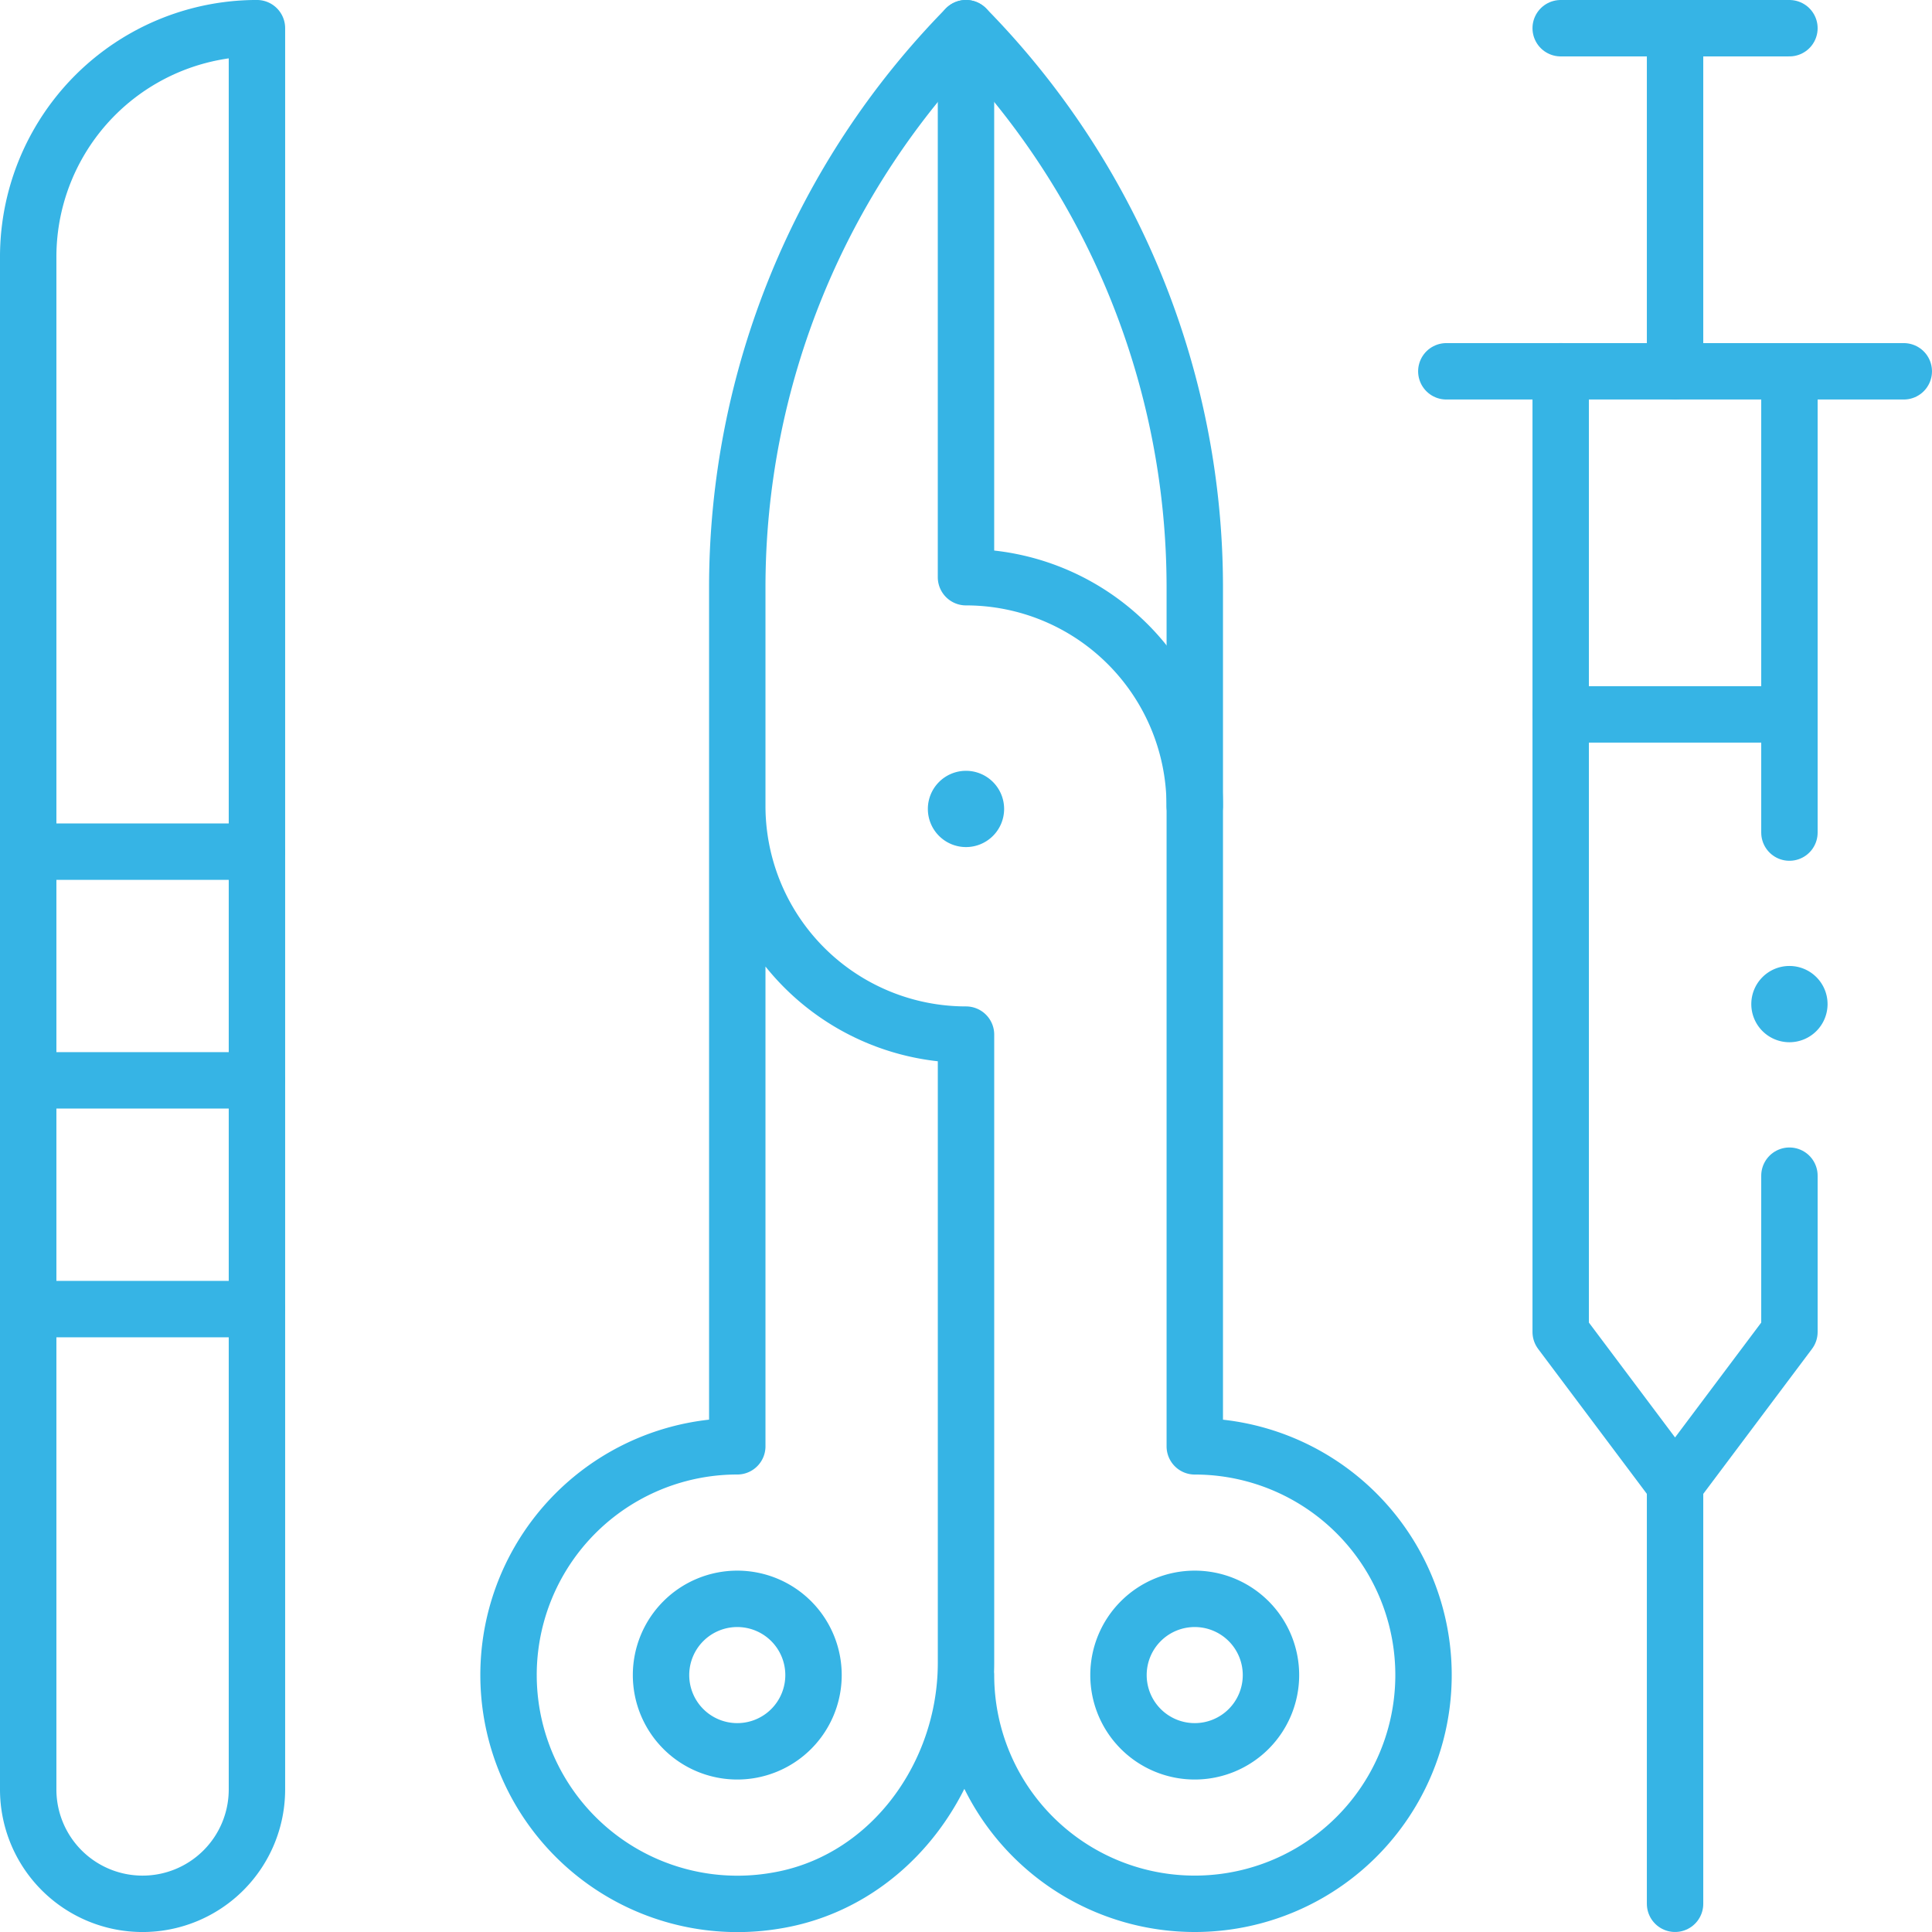
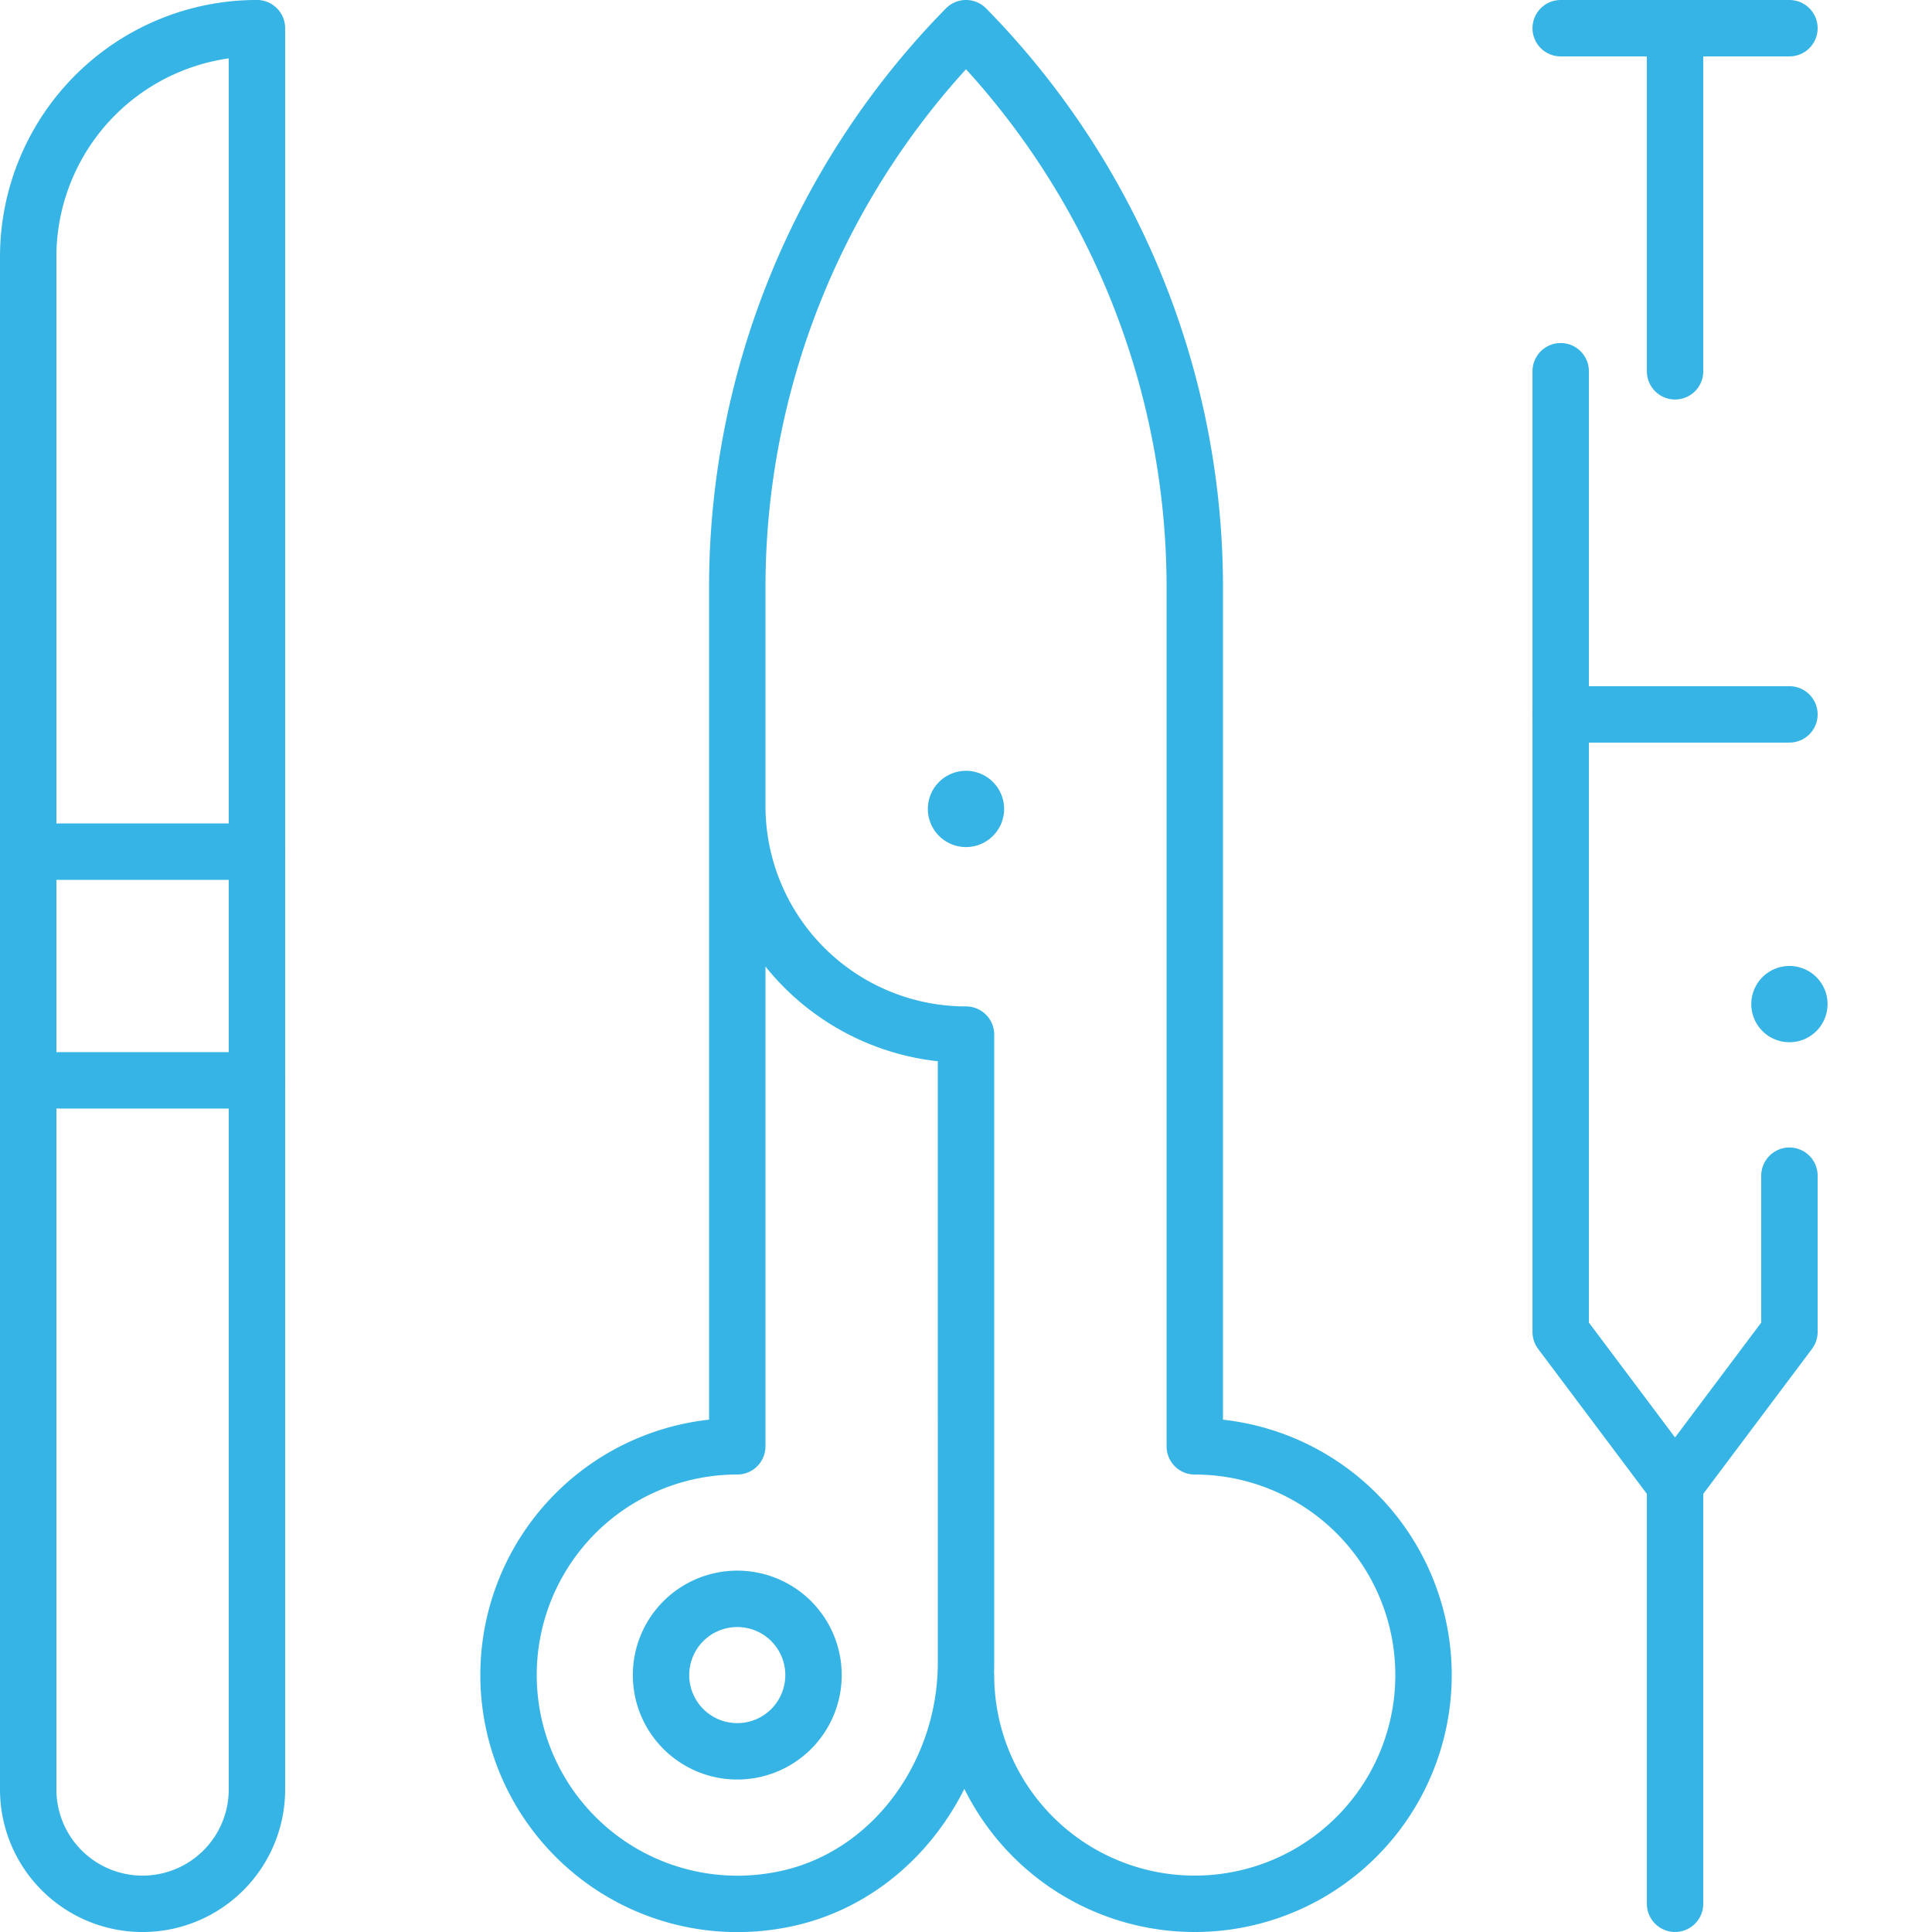
<svg xmlns="http://www.w3.org/2000/svg" width="102.759" height="102.779" viewBox="0 0 102.759 102.779">
  <g id="Group_2" data-name="Group 2" transform="translate(-786.098 -1997.371)">
    <g id="g1528" transform="translate(835.45 2038.369)">
      <path id="path1530" d="M-11.306,0A2.028,2.028,0,0,1-9.278,2.028a2.028,2.028,0,0,1-2.028,2.028,2.028,2.028,0,0,1-2.028-2.028A2.028,2.028,0,0,1-11.306,0" transform="translate(13.333 0)" fill="#36b4e5" />
    </g>
    <g id="g1532" transform="translate(813.146 1998.871)">
      <path id="path1534" d="M-135.668-488.406A12.165,12.165,0,0,0-123.5-476.24a12.165,12.165,0,0,0,12.166-12.166A12.165,12.165,0,0,0-123.5-500.571v-45.682A42.453,42.453,0,0,0-135.668-576a42.453,42.453,0,0,0-12.166,29.745v45.682A12.165,12.165,0,0,0-160-488.406a12.175,12.175,0,0,0,14.21,12c5.767-.939,9.822-6.192,10.106-12,.01-.217.016-.434.016-.651V-522.47a12.165,12.165,0,0,1-12.166-12.166" transform="translate(160 575.999)" fill="none" stroke="#36b4e5" stroke-linecap="round" stroke-linejoin="round" stroke-miterlimit="10" stroke-width="3" />
    </g>
    <g id="g1536" transform="translate(837.477 1998.871)">
-       <path id="path1538" d="M0,0V29.2A12.165,12.165,0,0,1,12.166,41.363" fill="none" stroke="#36b4e5" stroke-linecap="round" stroke-linejoin="round" stroke-miterlimit="10" stroke-width="3" />
-     </g>
+       </g>
    <g id="g1540" transform="translate(787.598 1998.871)">
      <path id="path1542" d="M0-244.2v-31.631A12.165,12.165,0,0,1,12.166-288v43.8" transform="translate(0 287.999)" fill="none" stroke="#36b4e5" stroke-linecap="round" stroke-linejoin="round" stroke-miterlimit="10" stroke-width="3" />
    </g>
    <g id="g1544" transform="translate(787.598 2042.668)">
      <path id="path1546" d="M0-135.668v25.548a6.082,6.082,0,0,0,6.083,6.083,6.082,6.082,0,0,0,6.083-6.083V-160H0Z" transform="translate(0 160)" fill="none" stroke="#36b4e5" stroke-linecap="round" stroke-linejoin="round" stroke-miterlimit="10" stroke-width="3" />
    </g>
    <g id="g1548" transform="translate(787.598 2066.999)">
-       <path id="path1550" d="M-67.834,0H-80" transform="translate(80)" fill="none" stroke="#36b4e5" stroke-linecap="round" stroke-linejoin="round" stroke-miterlimit="10" stroke-width="3" />
-     </g>
+       </g>
    <g id="g1552" transform="translate(787.598 2054.833)">
      <path id="path1554" d="M0,0H12.166" transform="translate(0 0)" fill="none" stroke="#36b4e5" stroke-linecap="round" stroke-linejoin="round" stroke-miterlimit="10" stroke-width="3" />
    </g>
    <g id="g1556" transform="translate(869.108 1998.871)">
      <path id="path1558" d="M0,0H12.166" fill="none" stroke="#36b4e5" stroke-linecap="round" stroke-linejoin="round" stroke-miterlimit="10" stroke-width="3" />
    </g>
    <g id="g1560" transform="translate(863.025 2017.12)">
-       <path id="path1562" d="M0,0H24.331" fill="none" stroke="#36b4e5" stroke-linecap="round" stroke-linejoin="round" stroke-miterlimit="10" stroke-width="3" />
-     </g>
+       </g>
    <g id="g1564" transform="translate(875.191 2076.326)">
      <path id="path1566" d="M0-124.363v-22.3" transform="translate(0 146.666)" fill="none" stroke="#36b4e5" stroke-linecap="round" stroke-linejoin="round" stroke-miterlimit="10" stroke-width="3" />
    </g>
    <g id="g1568" transform="translate(875.191 1998.871)">
      <path id="path1570" d="M0-101.751V-120" transform="translate(0 120)" fill="none" stroke="#36b4e5" stroke-linecap="round" stroke-linejoin="round" stroke-miterlimit="10" stroke-width="3" />
    </g>
    <g id="g1572" transform="translate(869.108 2035.368)">
      <path id="path1574" d="M-67.834,0H-80" transform="translate(80 0)" fill="none" stroke="#36b4e5" stroke-linecap="round" stroke-linejoin="round" stroke-miterlimit="10" stroke-width="3" />
    </g>
    <g id="g1576" transform="translate(821.257 2082.409)">
      <path id="path1578" d="M-45.223-22.611a4.054,4.054,0,0,1-4.055,4.055,4.054,4.054,0,0,1-4.055-4.055,4.054,4.054,0,0,1,4.055-4.055A4.054,4.054,0,0,1-45.223-22.611Z" transform="translate(53.333 26.667)" fill="none" stroke="#36b4e5" stroke-linecap="round" stroke-linejoin="round" stroke-miterlimit="10" stroke-width="3" />
    </g>
    <g id="g1580" transform="translate(845.588 2082.409)">
-       <path id="path1582" d="M-45.223-22.611a4.054,4.054,0,0,1-4.055,4.055,4.054,4.054,0,0,1-4.055-4.055,4.054,4.054,0,0,1,4.055-4.055A4.054,4.054,0,0,1-45.223-22.611Z" transform="translate(53.333 26.667)" fill="none" stroke="#36b4e5" stroke-linecap="round" stroke-linejoin="round" stroke-miterlimit="10" stroke-width="3" />
-     </g>
+       </g>
    <g id="g1584" transform="translate(879.246 2048.75)">
      <path id="path1586" d="M-22.611-11.306a2.028,2.028,0,0,1-2.028,2.028,2.028,2.028,0,0,1-2.028-2.028,2.028,2.028,0,0,1,2.028-2.028,2.028,2.028,0,0,1,2.028,2.028" transform="translate(26.667 13.333)" fill="#36b4e5" />
    </g>
    <g id="g1588" transform="translate(881.274 2017.12)">
-       <path id="path1590" d="M0,0V24.534" fill="none" stroke="#36b4e5" stroke-linecap="round" stroke-linejoin="round" stroke-miterlimit="10" stroke-width="3" />
-     </g>
+       </g>
    <g id="g1592" transform="translate(869.108 2017.12)">
      <path id="path1594" d="M-67.834-238.55v8.313l-6.083,8.11L-80-230.237v-51.1" transform="translate(80 281.333)" fill="none" stroke="#36b4e5" stroke-linecap="round" stroke-linejoin="round" stroke-miterlimit="10" stroke-width="3" />
    </g>
  </g>
</svg>